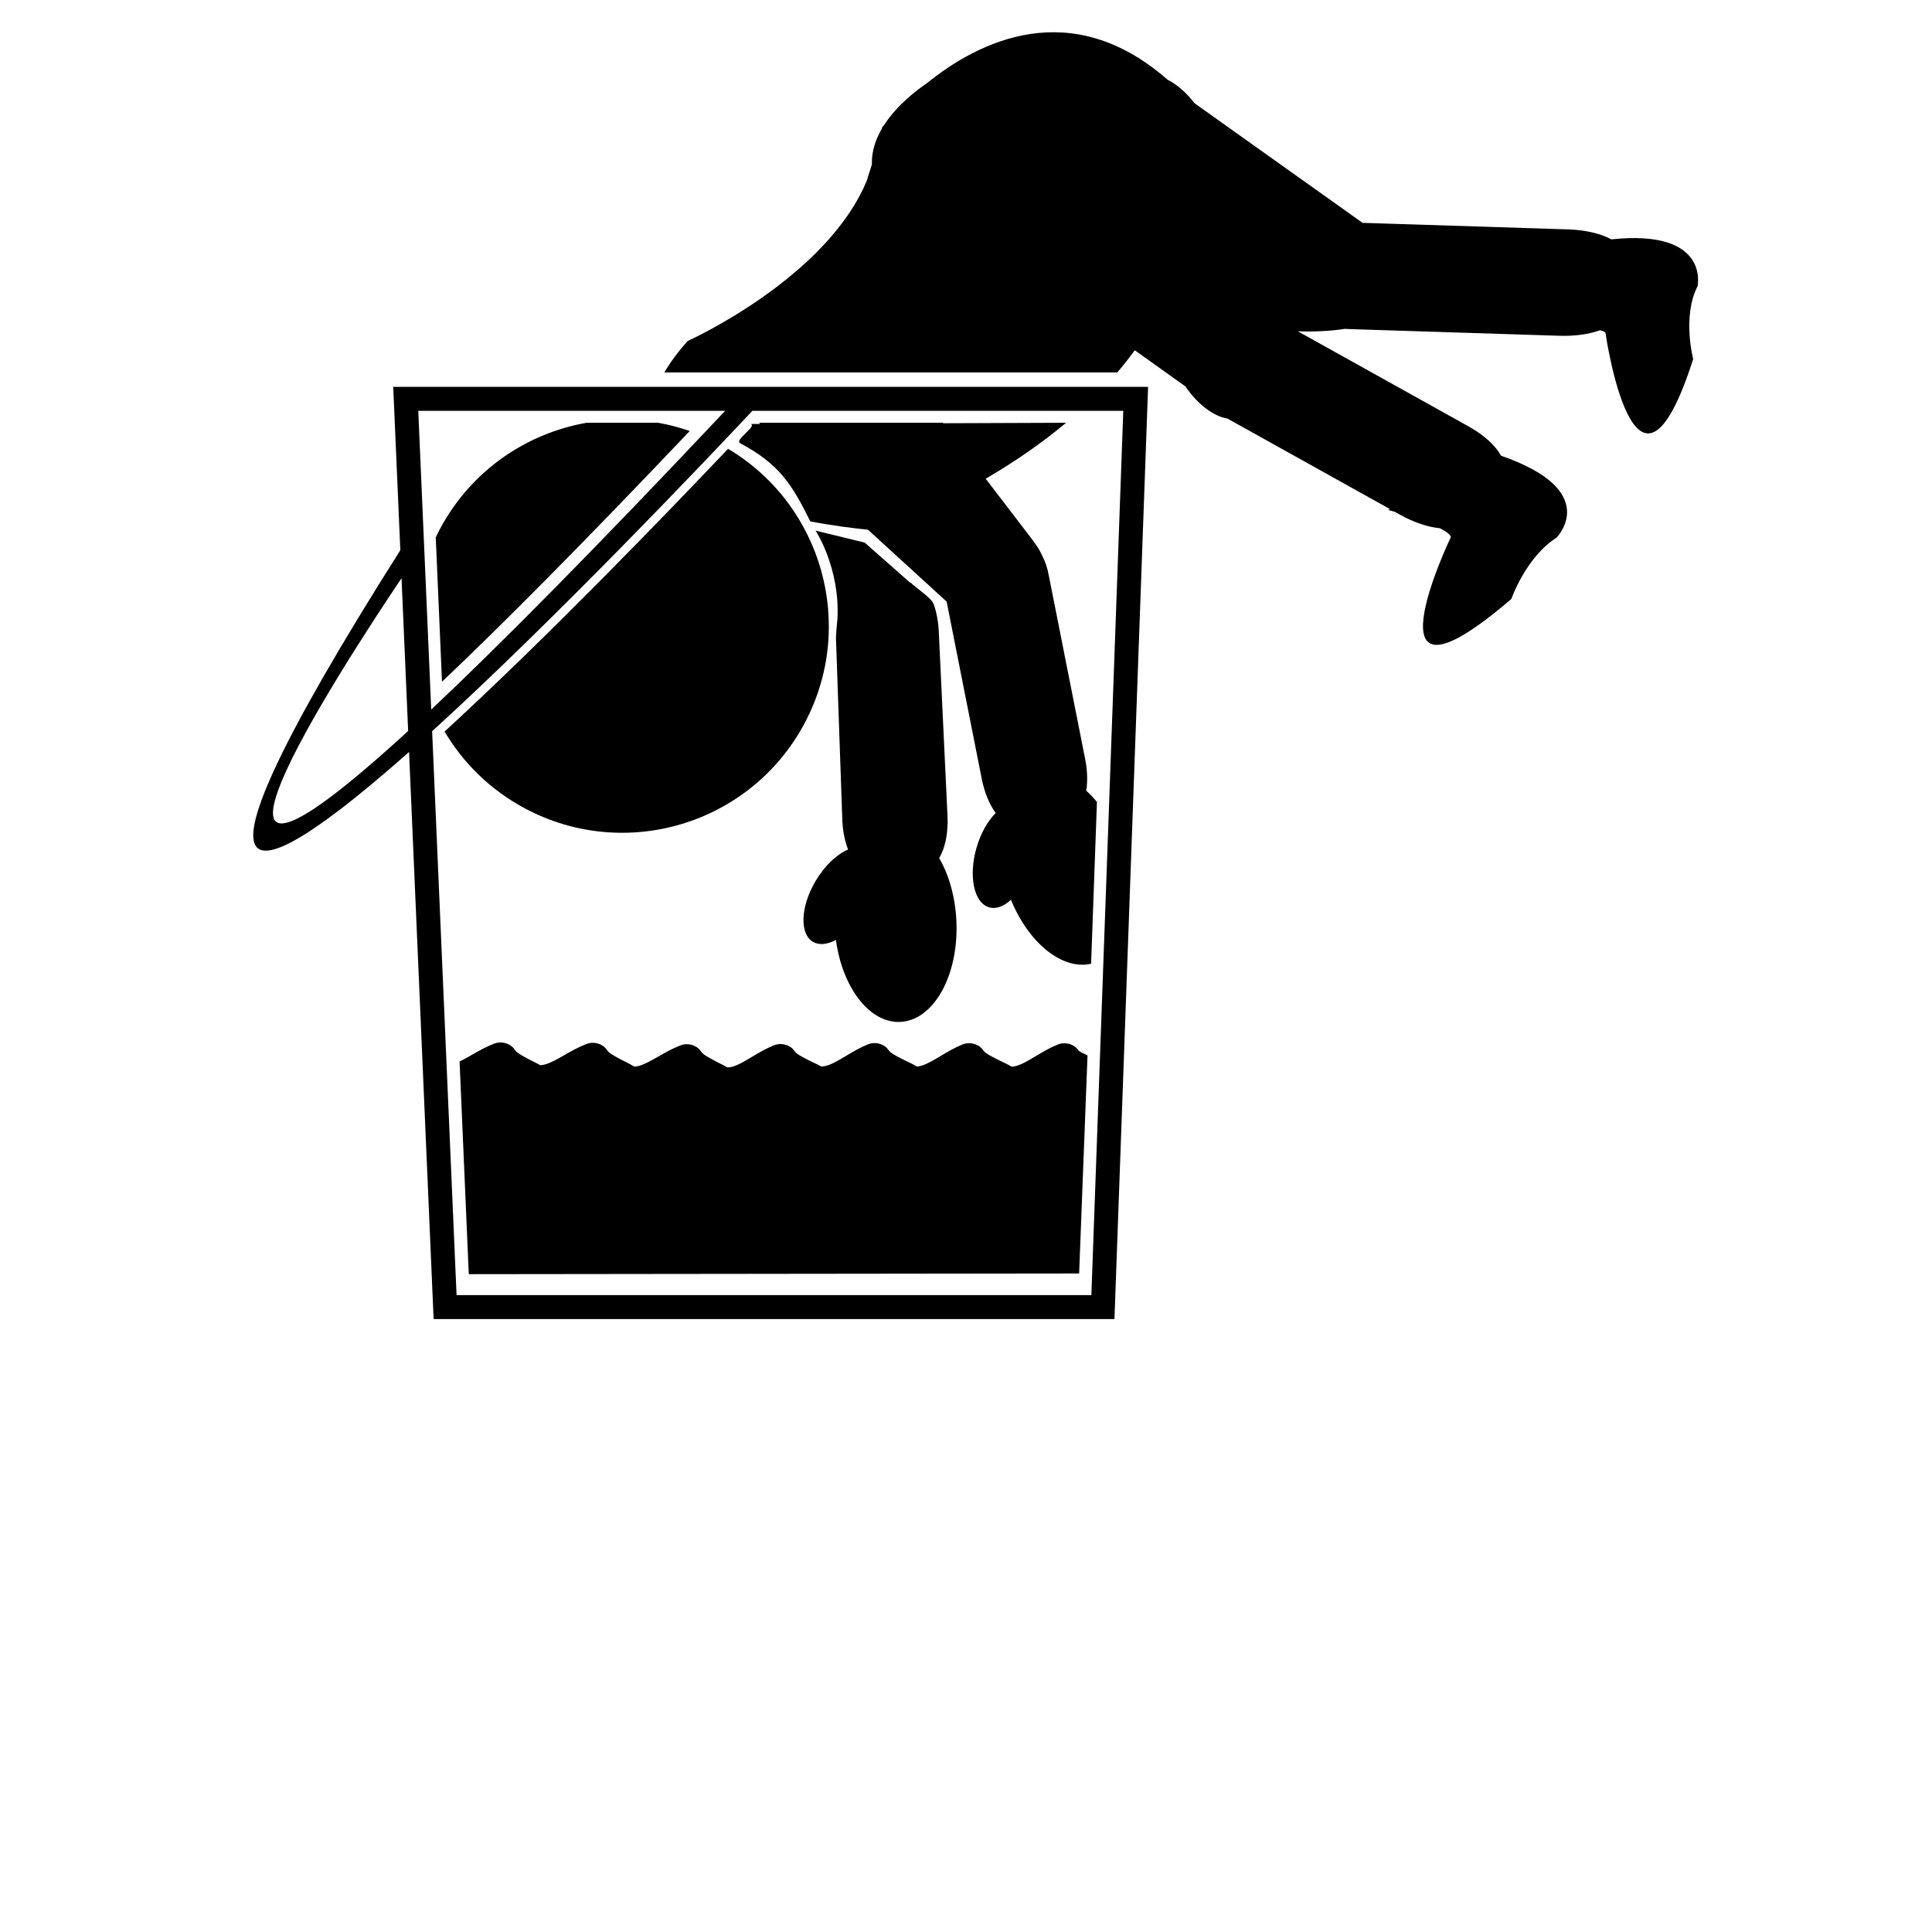
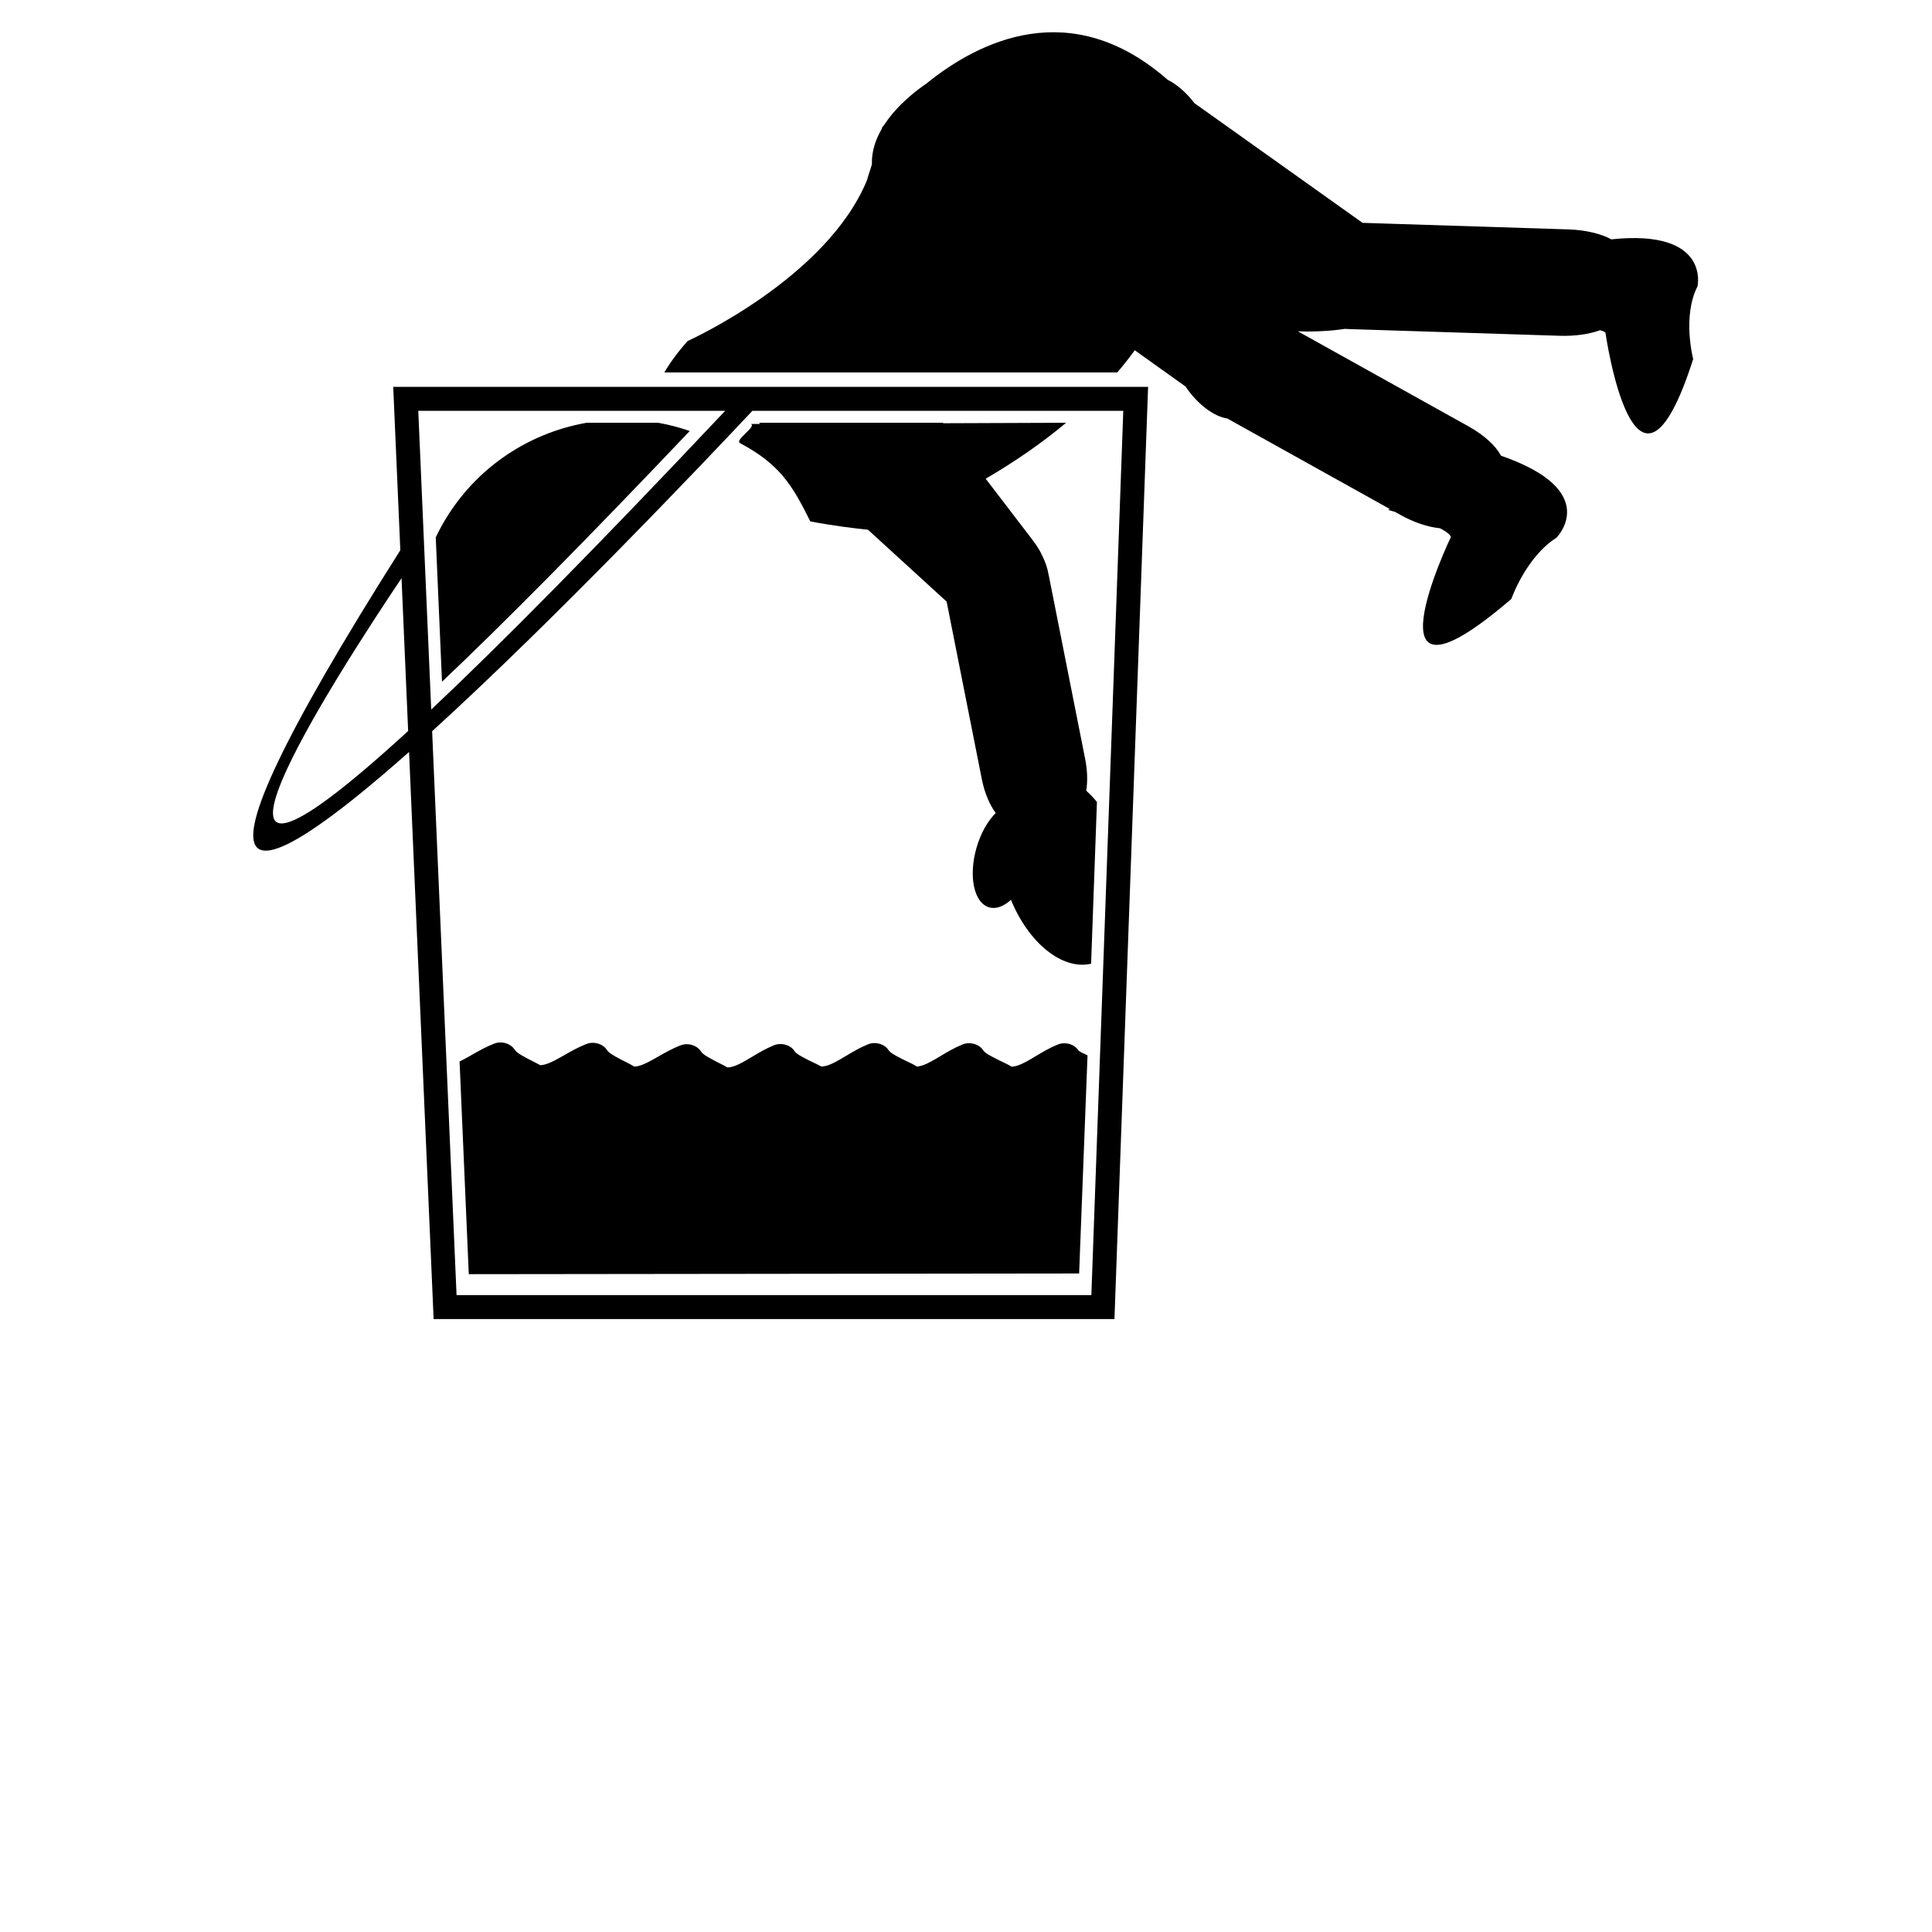
<svg xmlns="http://www.w3.org/2000/svg" fill="#000000" width="800px" height="800px" version="1.1" viewBox="144 144 512 512">
  <g>
    <path d="m571.02 207.43c-2.66-1.457-6.695-2.469-11.285-2.633l-54.645-1.742-44.551-31.715c-2.156-2.832-4.703-5-7.121-6.211-25.621-22.441-50.012-10.227-63.883 0.996-2.481 1.676-7.711 5.602-11.16 10.895-0.426 0.512-0.648 0.801-0.648 0.801-0.008 0.105-0.023 0.207-0.035 0.309-1.633 2.805-2.719 5.953-2.633 9.324 0.008 0.344-1.27 3.918-1.27 4.234-10.711 26.156-47.582 42.695-47.582 42.695-2.598 2.941-4.621 5.711-6.148 8.32h120.03c1.676-1.965 3.215-3.926 4.633-5.883l13.441 9.602c3.211 4.766 7.606 7.992 11.074 8.48l43.086 23.992-0.461 0.242s0.707 0.191 1.824 0.516l1.43 0.797c3.625 2.039 7.383 3.246 10.492 3.547 1.562 0.801 2.68 1.602 2.891 2.324 0 0-24.633 51.344 16.031 16.395 0 0 3.84-11.07 11.953-16.219 0 0 12.324-12.355-14.691-21.723-1.371-2.555-4.383-5.398-8.469-7.695l-45.375-25.27c4.398 0.152 8.965-0.098 12.457-0.656 0.359 0.023 0.719 0.043 1.082 0.059l55.691 1.773c4.164 0.148 8-0.422 10.848-1.469 0.633 0.152 1.129 0.359 1.434 0.633 0 0 7.848 55.125 23.254 7 0 0-2.969-11.234 1.145-19.266 0.004 0.004 3.469-15.227-22.84-12.453z" />
    <path d="m250.09 289.81c-64.238 101.43-38.688 89.797 2.316 53.469l6.508 150.29h180.43l8.914-247.05h-200.05zm191.59-36.941-8.457 234.35h-168.23l-6.473-149.44c32.602-29.672 72.203-71.422 84.867-84.91zm-105.5 0c-34.406 36.516-59.684 62.027-77.902 79.168l-3.43-79.168zm-84.016 84.848c-70.125 64.285-18.605-15.402-1.754-40.492z" />
    <path d="m340.13 261.44c10.43 5.578 13.727 10.902 18.613 20.742 6.426 1.211 11.996 1.871 15.27 2.195l20.855 19.055 9.352 47.191c0.73 3.586 2.07 6.691 3.656 8.836-2.102 2.086-3.969 5.324-5.09 9.203-2.18 7.559-0.68 14.633 3.356 15.797 1.836 0.527 3.883-0.273 5.773-2.004 4.68 11.449 13.602 18.703 21.238 16.941l1.547-42.871c-0.91-1.102-1.859-2.102-2.84-2.988 0.398-2.418 0.332-5.363-0.297-8.465l-9.531-48.109c-0.047-0.23-0.102-0.449-0.152-0.676-0.242-1.605-0.855-3.426-1.812-5.301-0.531-1.109-1.121-2.102-1.75-2.938-0.27-0.391-0.551-0.781-0.848-1.172l-12.25-16.008c8.238-4.82 15.289-9.793 21.312-14.832l-32.566 0.125-0.094-0.125h-48.656c0.051 0.102 0.109 0.207 0.156 0.309l-2.379 0.008c1.598 0.676-4.426 4.25-2.863 5.086z" />
    <path d="m326.79 258.22c-2.758-0.953-5.551-1.684-8.363-2.18h-18.984c-15.988 2.816-30.57 12.668-38.82 28.094-0.402 0.75-0.777 1.512-1.145 2.273l1.656 38.258c16.004-15.152 37.426-36.719 65.656-66.445z" />
-     <path d="m283.09 358.22c26.66 14.254 59.828 4.199 74.086-22.461 13.848-25.902 4.746-57.945-20.23-72.82-16.512 17.402-47.934 49.961-75.125 74.93 4.926 8.328 12.113 15.457 21.27 20.352z" />
-     <path d="m360.15 377.46c-4.008 6.773-4.328 13.992-0.715 16.129 1.645 0.973 3.828 0.711 6.094-0.492 1.715 12.66 8.934 22.125 17.086 21.719 8.906-0.441 15.547-12.488 14.832-26.91-0.316-6.356-2.008-12.109-4.566-16.523 1.559-2.488 2.453-6.609 2.215-11.219l-2.32-48.988c-0.137-2.656-0.633-5.109-1.375-7.156-0.621-1.617-4.641-4.188-6.019-5.586l-0.164 0.008-12.062-10.645-13.02-3.176s6.516 9.84 5.797 23.406c-0.176 1.523-0.305 3.184-0.398 4.961l1.699 48.625c0.145 2.816 0.699 5.406 1.516 7.523-2.961 1.25-6.176 4.227-8.598 8.324z" />
    <path d="m429.75 422.31c-0.719-1.113-2.172-1.832-3.703-1.832-0.59 0-1.176 0.109-1.695 0.32-2.148 0.863-4.031 1.992-5.856 3.082-0.434 0.262-0.867 0.523-1.309 0.777-1.648 0.961-3.531 1.988-5.102 2.027-0.832-0.516-1.695-0.926-2.484-1.297-0.414-0.195-0.828-0.391-1.223-0.598-0.227-0.121-0.469-0.242-0.715-0.371-1.234-0.633-2.641-1.348-3.144-2.129-0.719-1.113-2.172-1.832-3.703-1.832-0.59 0-1.176 0.109-1.691 0.316-2.148 0.867-4.035 1.992-5.859 3.082-0.434 0.258-0.867 0.52-1.305 0.773-1.598 0.934-3.414 1.922-4.961 2.019-0.828-0.516-1.691-0.922-2.477-1.293-0.414-0.199-0.828-0.391-1.219-0.594-0.227-0.121-0.469-0.246-0.715-0.371-1.238-0.633-2.637-1.352-3.141-2.133-0.719-1.109-2.172-1.828-3.703-1.828-0.59 0-1.176 0.109-1.695 0.32-2.148 0.867-4.031 1.992-5.856 3.082-0.434 0.262-0.871 0.52-1.309 0.777-1.68 0.98-3.606 2.027-5.195 2.027h-0.043c-0.691-0.395-1.391-0.723-2.031-1.023-0.418-0.199-0.832-0.391-1.227-0.598-0.227-0.121-0.469-0.246-0.719-0.371-1.234-0.633-2.637-1.348-3.137-2.129-0.715-1.113-2.172-1.832-3.703-1.832-0.59 0-1.176 0.109-1.695 0.32-2.148 0.867-4.035 1.992-5.859 3.082-0.434 0.258-0.867 0.52-1.305 0.773-1.68 0.98-3.602 2.027-5.191 2.027-0.68-0.406-1.371-0.75-2.004-1.062-0.414-0.203-0.824-0.406-1.215-0.621-0.223-0.125-0.461-0.25-0.707-0.383-1.227-0.66-2.613-1.402-3.106-2.199-0.695-1.129-2.195-1.891-3.738-1.891-0.566 0-1.113 0.098-1.613 0.289-2.168 0.828-4.078 1.918-5.926 2.973-0.441 0.25-0.879 0.5-1.324 0.75-1.629 0.91-3.492 1.879-5.047 1.922-0.754-0.473-1.535-0.859-2.246-1.211-0.41-0.203-0.816-0.406-1.203-0.617-0.227-0.125-0.461-0.25-0.707-0.383-1.227-0.66-2.613-1.402-3.106-2.199-0.695-1.129-2.199-1.891-3.738-1.891-0.566 0-1.109 0.098-1.613 0.289-2.168 0.824-4.078 1.914-5.926 2.969-0.441 0.25-0.879 0.504-1.324 0.75-1.633 0.914-3.504 1.883-5.062 1.922-0.605-0.348-1.219-0.652-1.777-0.93-0.414-0.203-0.824-0.406-1.211-0.621-0.227-0.125-0.461-0.25-0.707-0.383-1.227-0.656-2.613-1.402-3.102-2.199-0.695-1.129-2.195-1.891-3.738-1.891-0.566 0-1.109 0.098-1.613 0.289-2.168 0.824-4.078 1.914-5.922 2.969-0.441 0.25-0.883 0.504-1.324 0.75-0.641 0.355-1.312 0.719-1.988 1.031l2.441 56.367 161.75-0.184 2.223-57.793c-0.727-0.418-2.152-0.914-2.461-1.391z" />
  </g>
</svg>